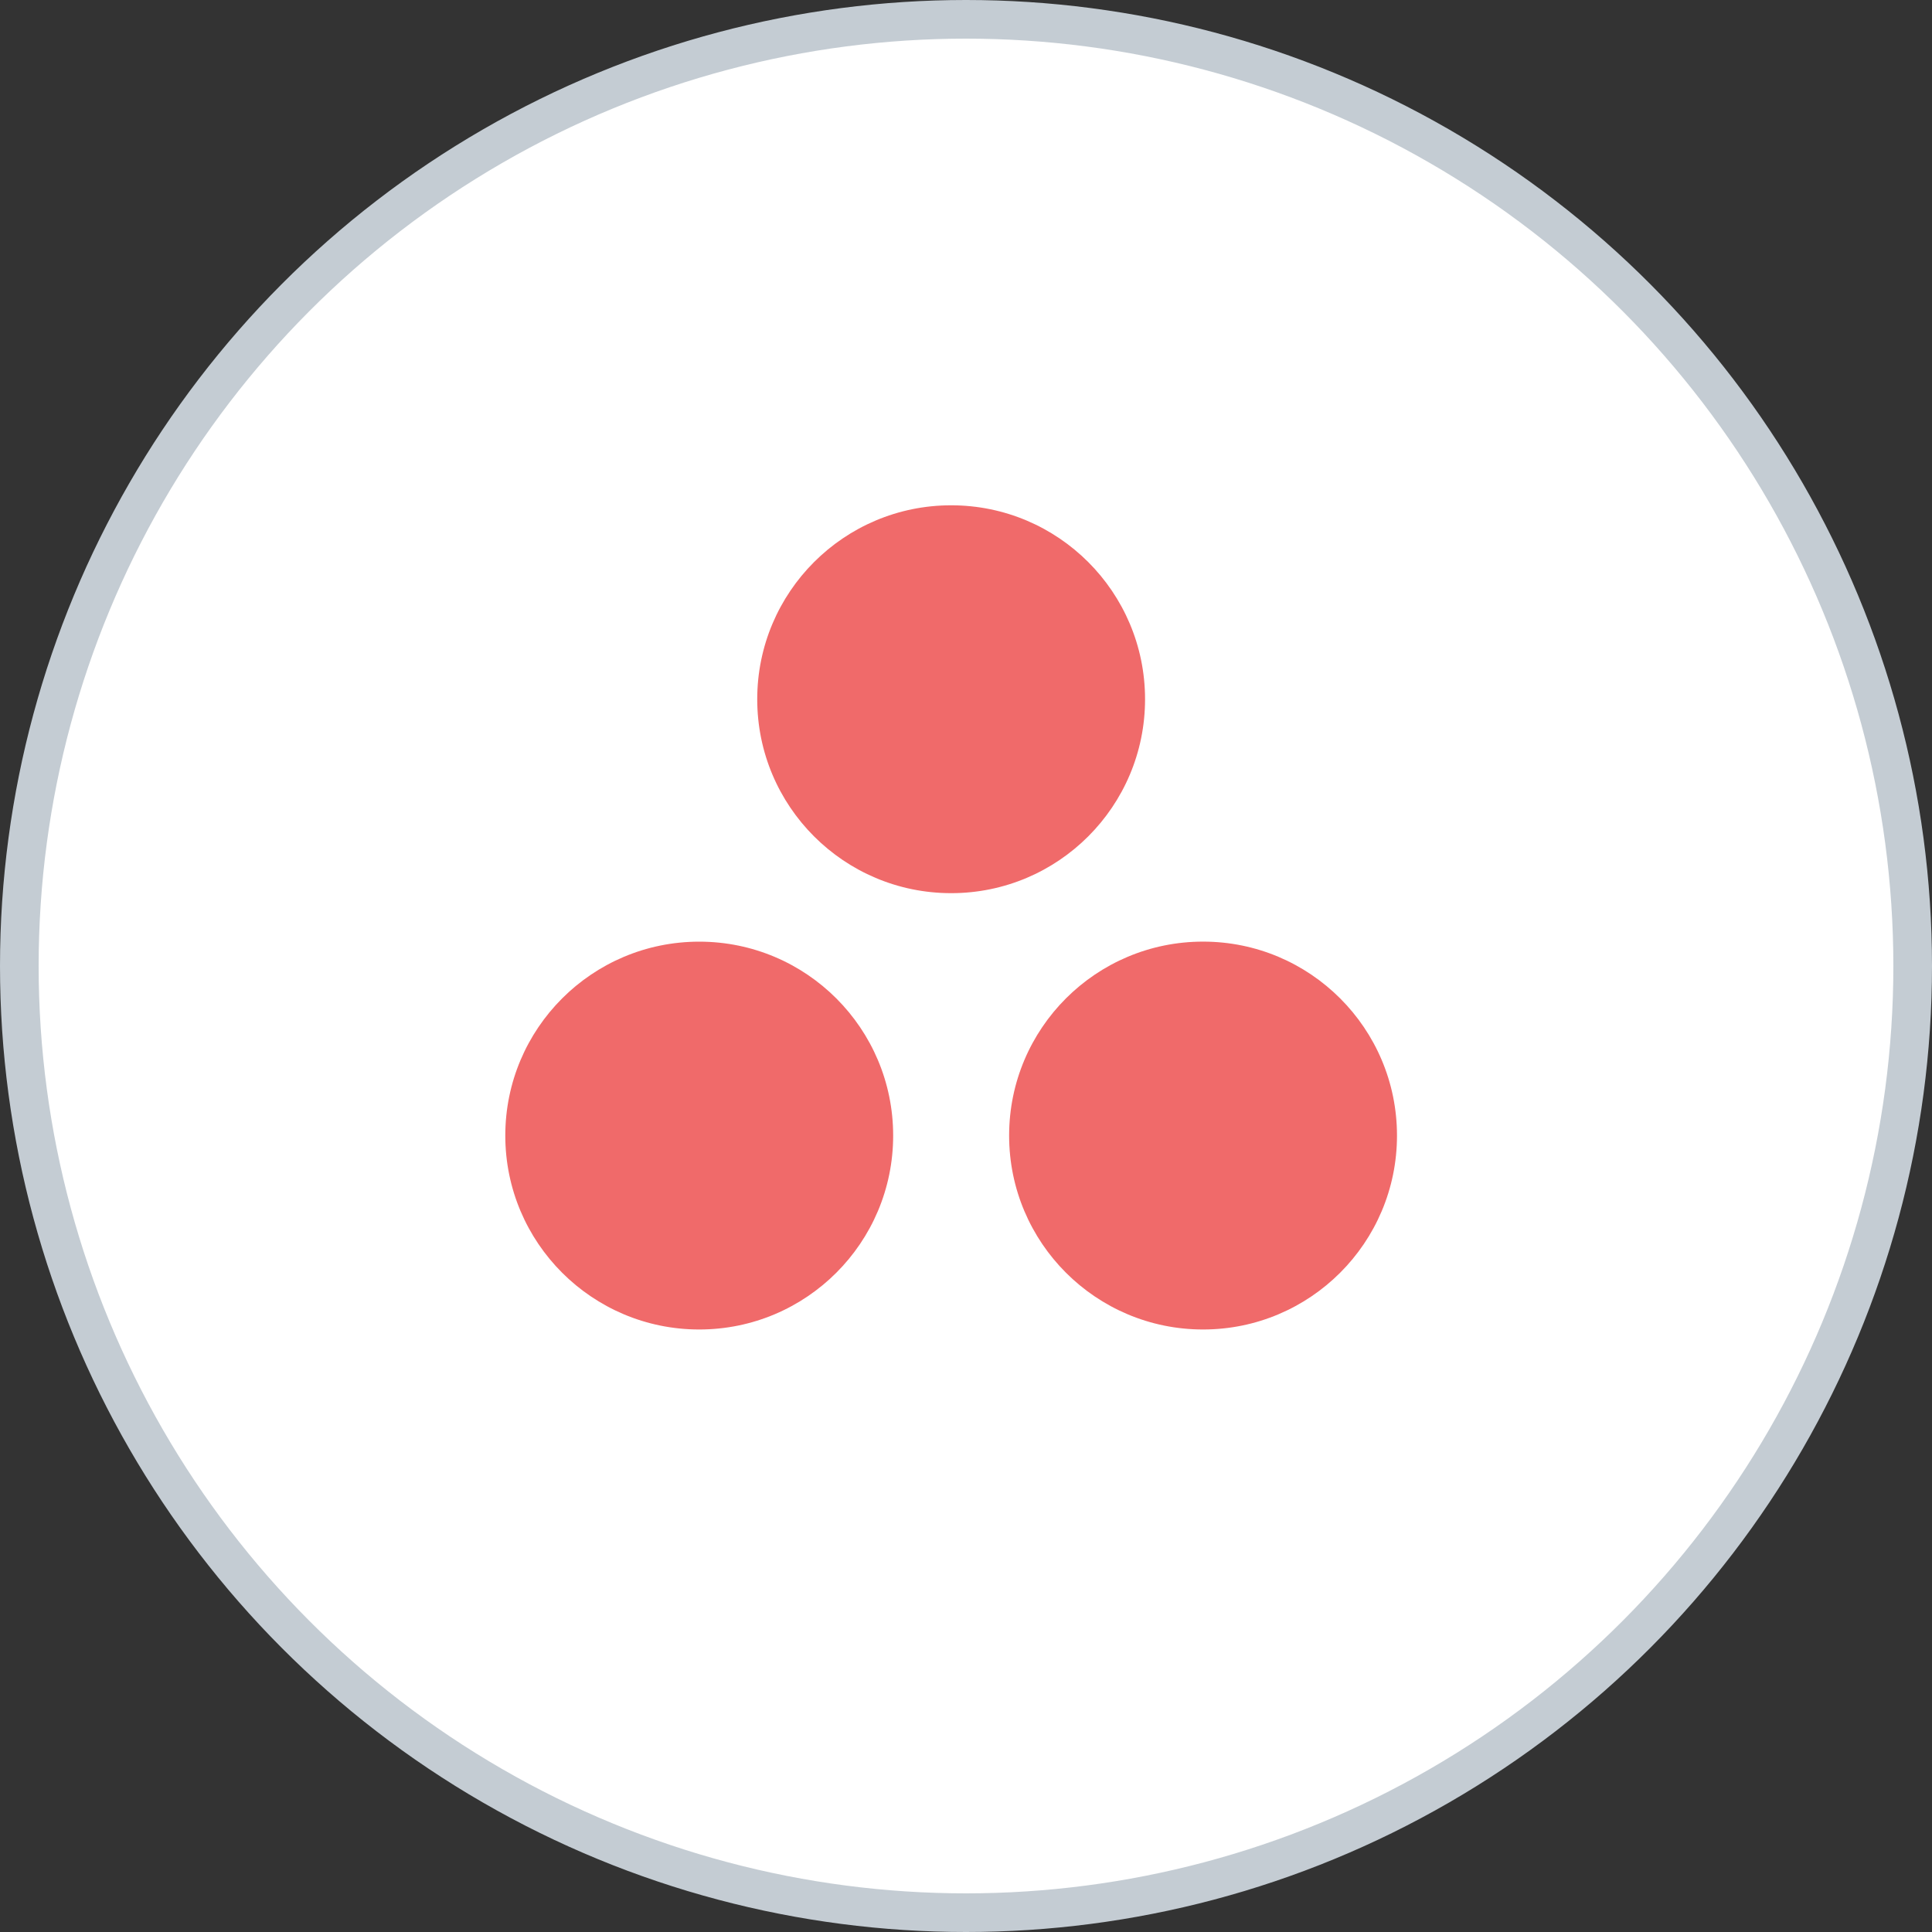
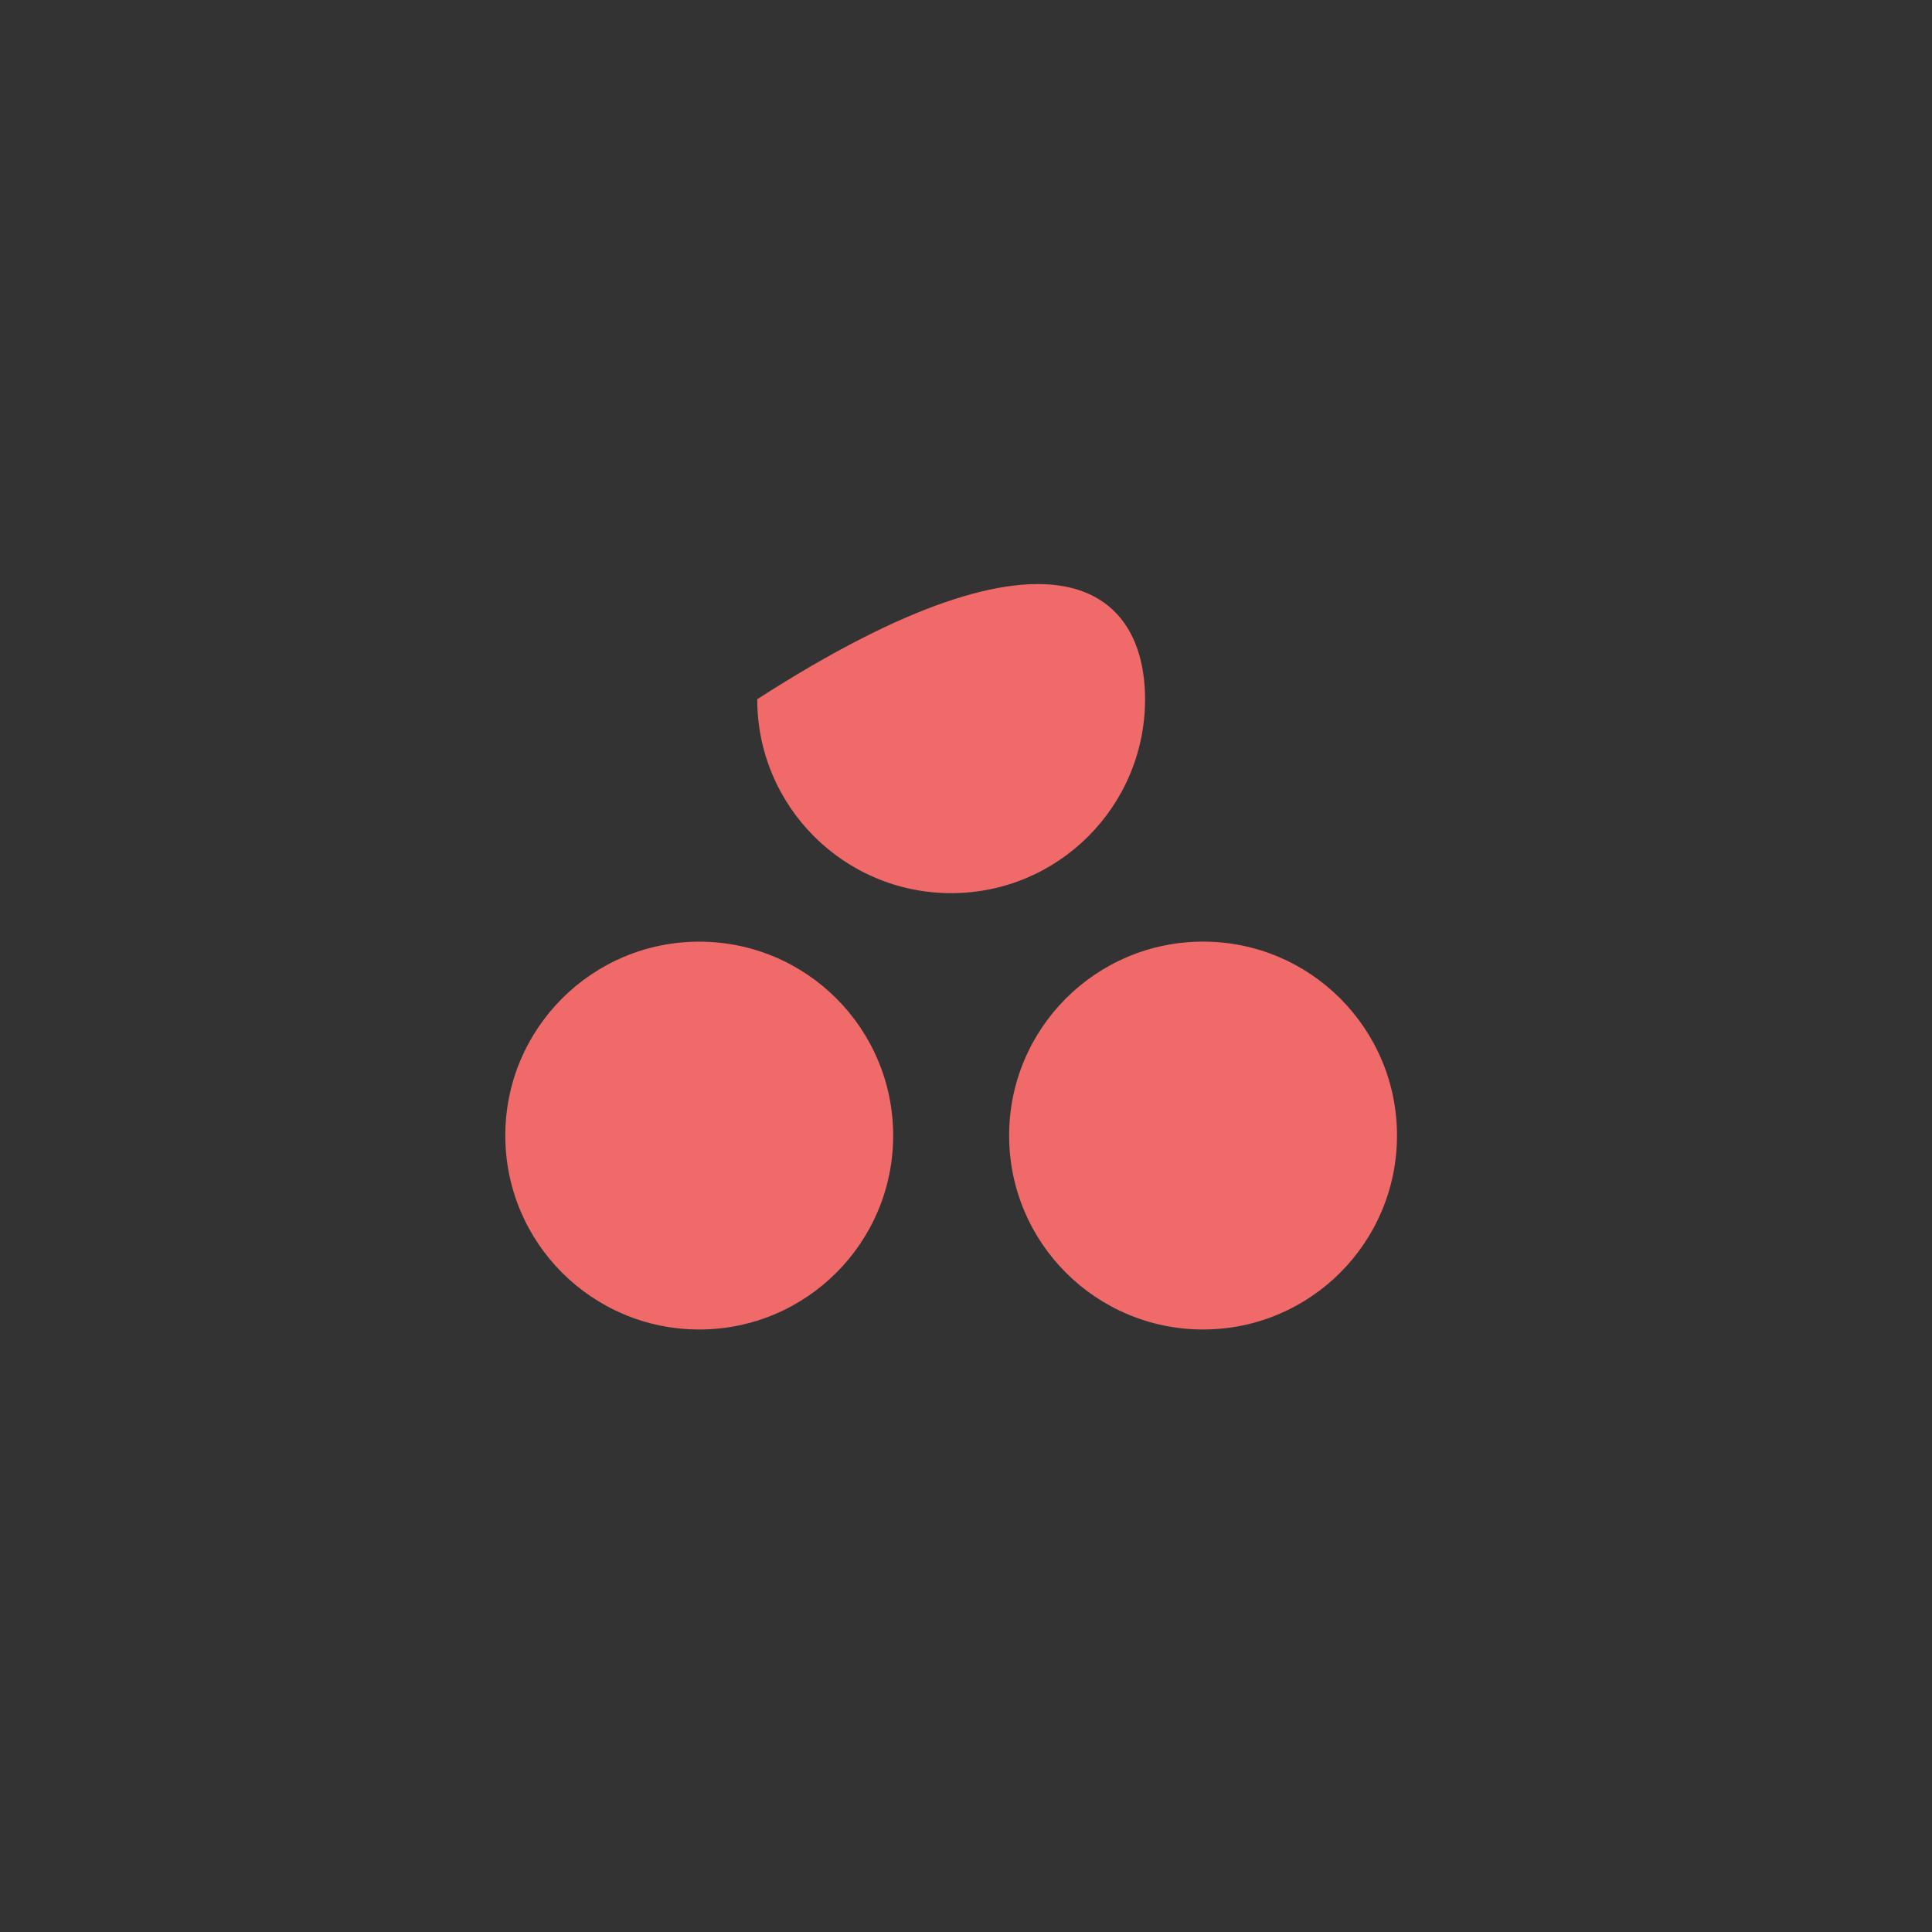
<svg xmlns="http://www.w3.org/2000/svg" width="50" height="50" viewBox="0 0 50 50" fill="none">
  <rect x="0" y="0" width="50" height="50" fill="#333333" stroke="none" />
-   <circle cx="25" cy="25" r="24.5" fill="white" stroke="#C4CCD3" />
-   <path fill-rule="evenodd" clip-rule="evenodd" d="M31.135 24.369C28.363 24.369 26.116 26.616 26.116 29.389C26.116 32.16 28.363 34.407 31.135 34.407C33.907 34.407 36.154 32.16 36.154 29.389C36.154 26.616 33.907 24.369 31.135 24.369ZM18.096 24.37C15.324 24.37 13.077 26.617 13.077 29.389C13.077 32.16 15.324 34.407 18.096 34.407C20.868 34.407 23.115 32.16 23.115 29.389C23.115 26.617 20.868 24.37 18.096 24.37ZM29.634 18.096C29.634 20.868 27.387 23.115 24.616 23.115C21.844 23.115 19.597 20.868 19.597 18.096C19.597 15.324 21.844 13.077 24.616 13.077C27.387 13.077 29.634 15.324 29.634 18.096Z" fill="#F06A6A" />
+   <path fill-rule="evenodd" clip-rule="evenodd" d="M31.135 24.369C28.363 24.369 26.116 26.616 26.116 29.389C26.116 32.16 28.363 34.407 31.135 34.407C33.907 34.407 36.154 32.16 36.154 29.389C36.154 26.616 33.907 24.369 31.135 24.369ZM18.096 24.37C15.324 24.37 13.077 26.617 13.077 29.389C13.077 32.16 15.324 34.407 18.096 34.407C20.868 34.407 23.115 32.16 23.115 29.389C23.115 26.617 20.868 24.37 18.096 24.37ZM29.634 18.096C29.634 20.868 27.387 23.115 24.616 23.115C21.844 23.115 19.597 20.868 19.597 18.096C27.387 13.077 29.634 15.324 29.634 18.096Z" fill="#F06A6A" />
</svg>